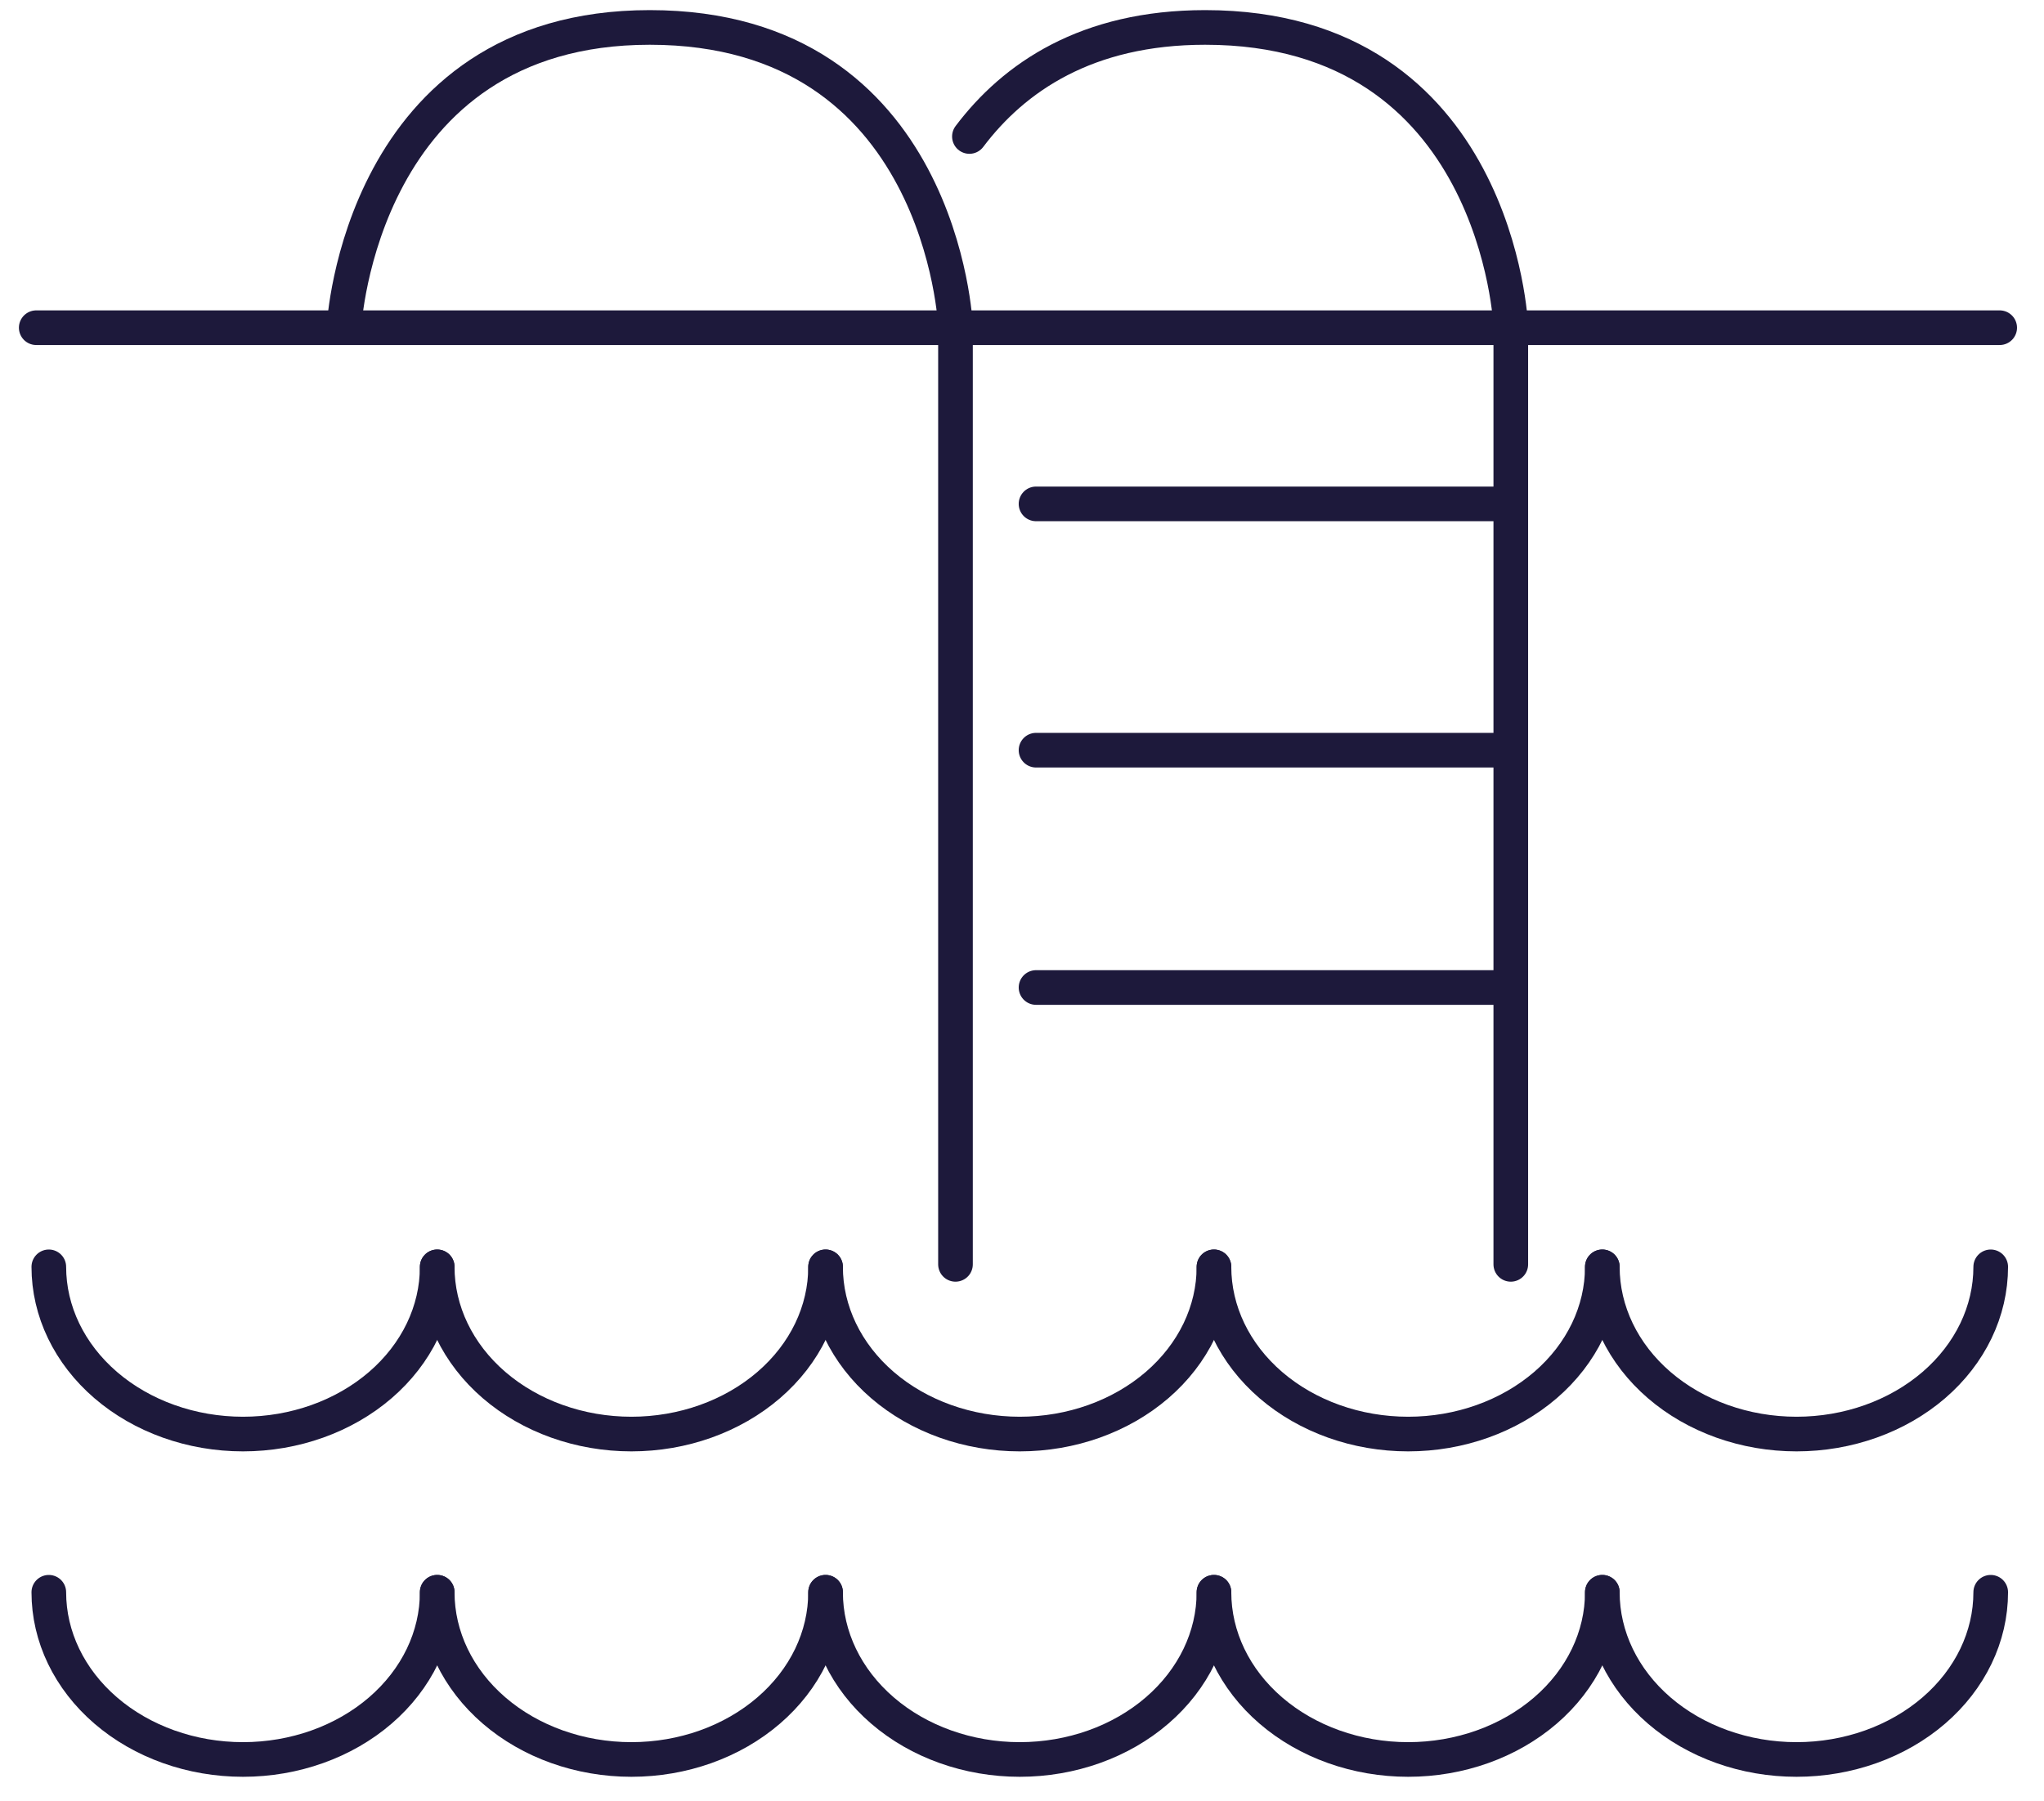
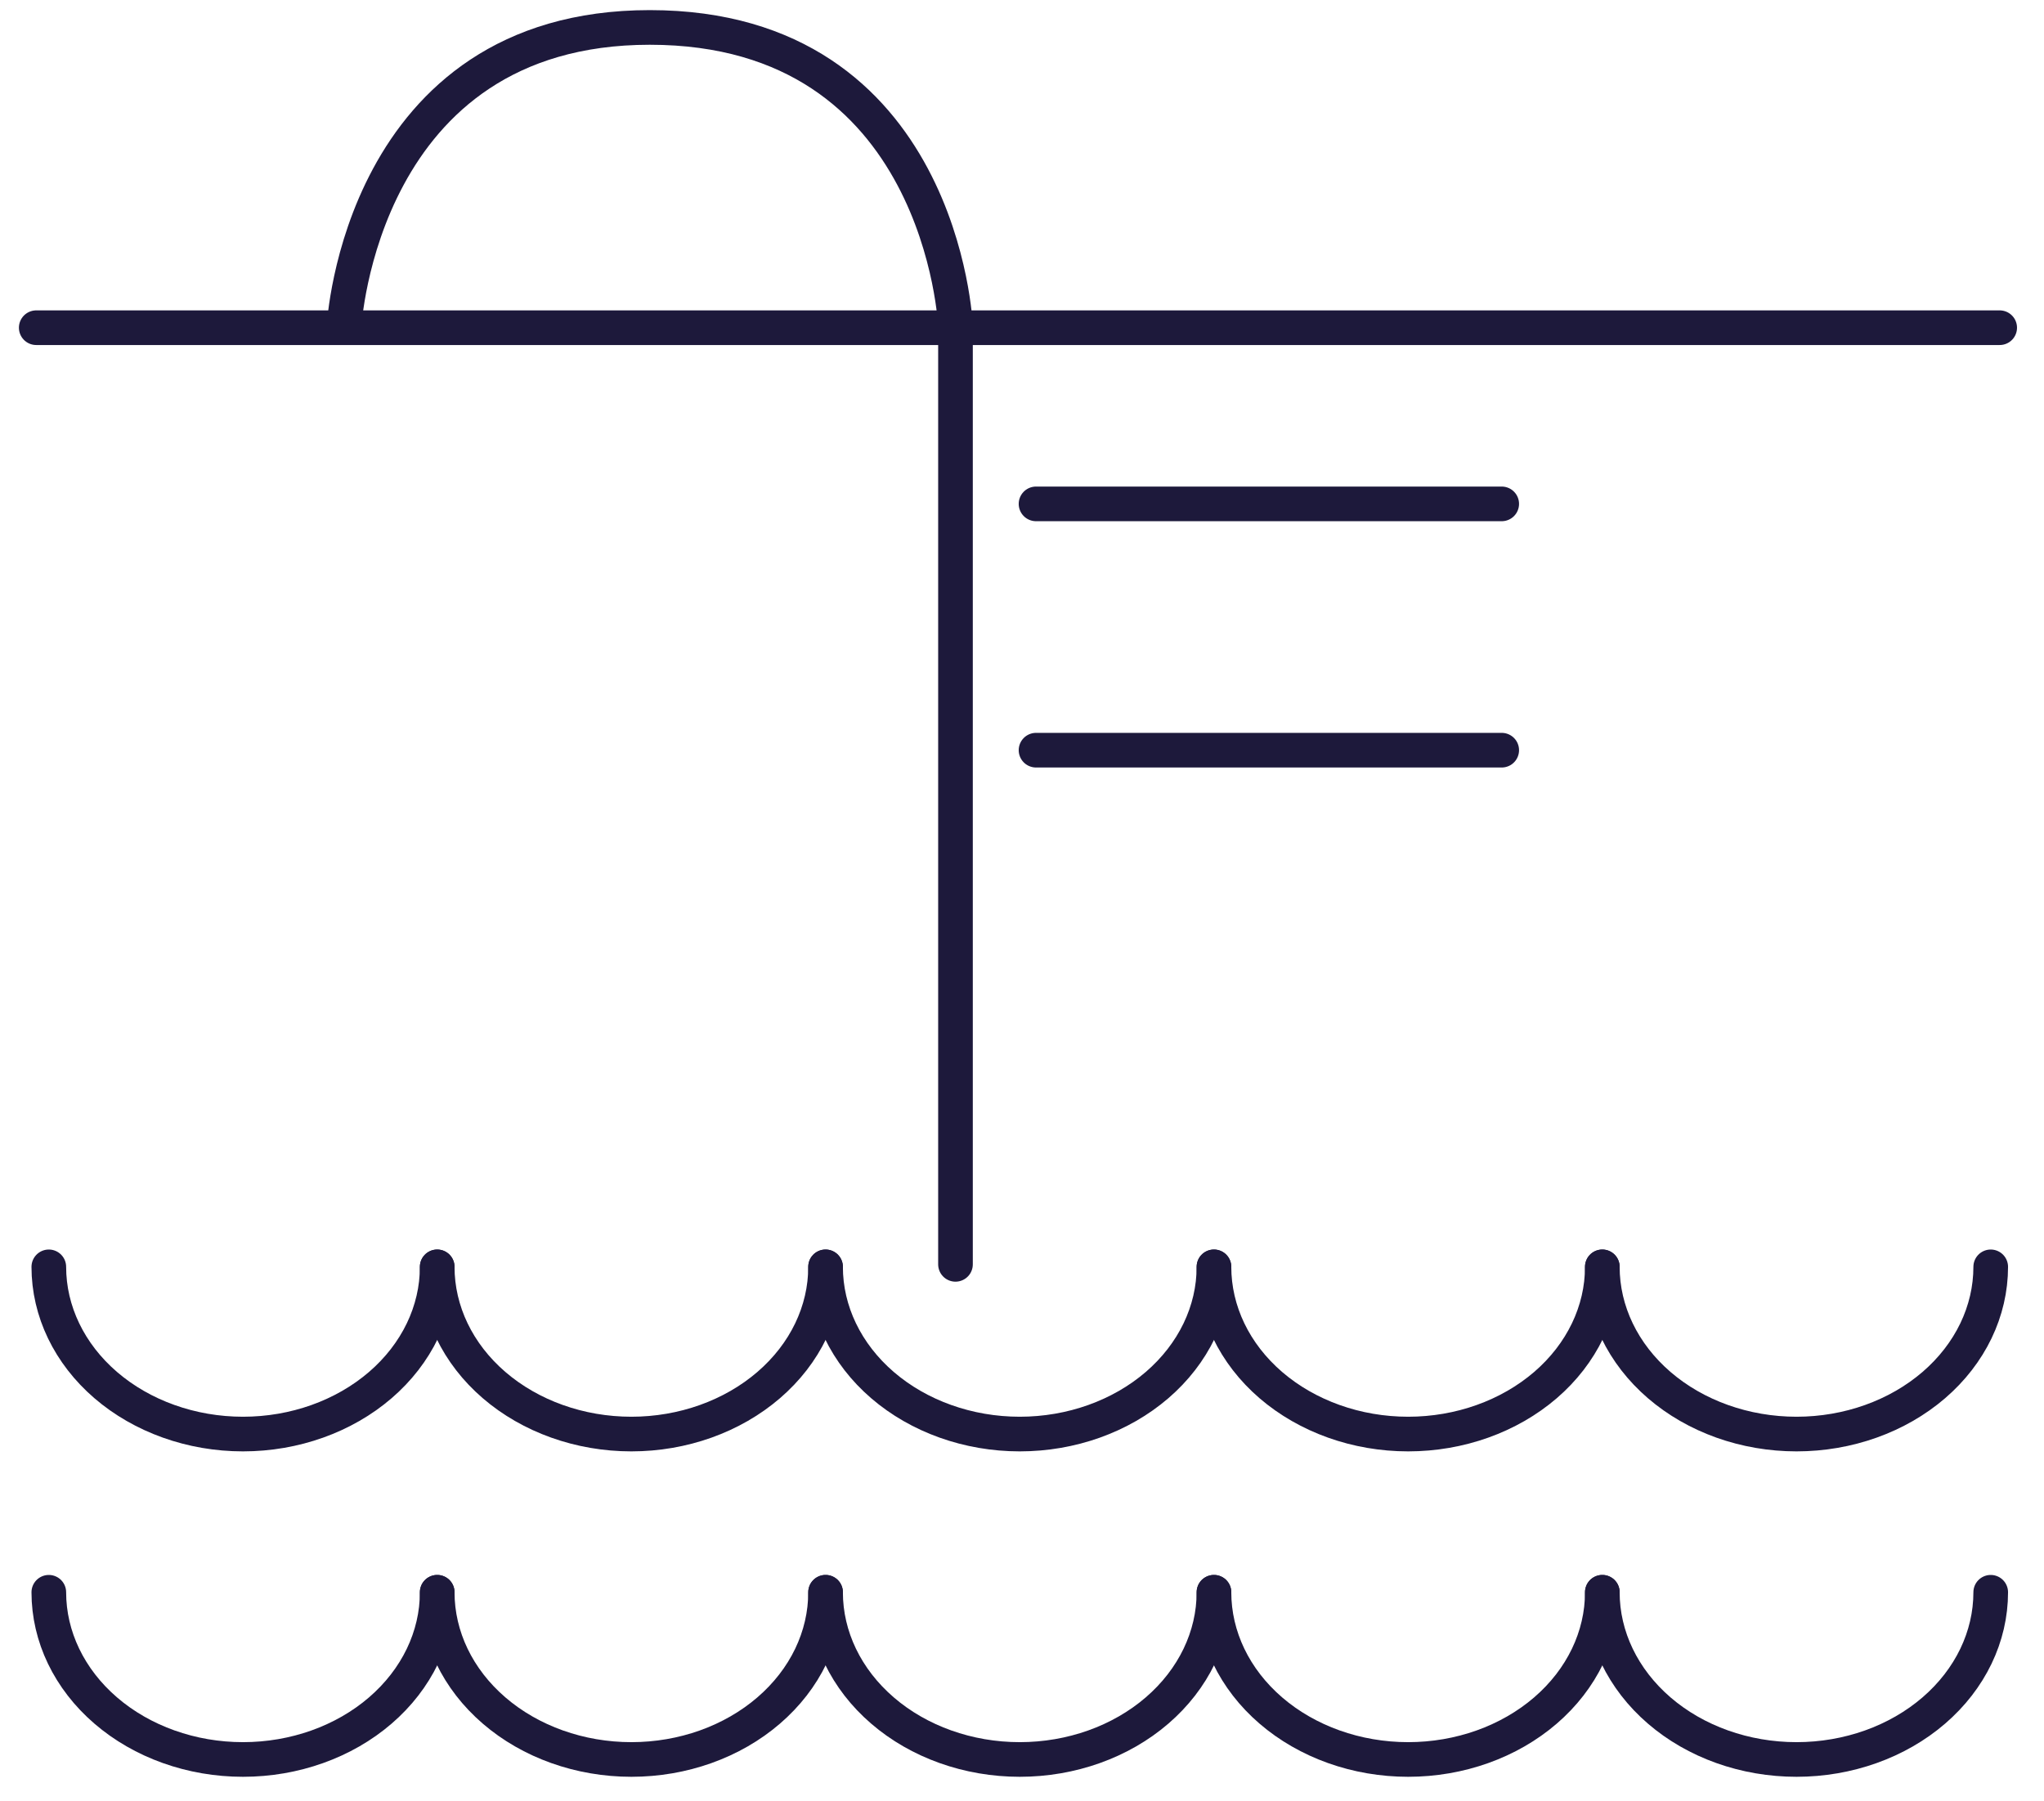
<svg xmlns="http://www.w3.org/2000/svg" width="59" height="52" viewBox="0 0 59 52" fill="none">
  <path d="M1.046 9.46C1.336 9.46 38.95 9.46 57.721 9.46" stroke="#1D193B" stroke-linecap="round" />
  <path d="M29.905 14.546C30.189 14.546 37.149 14.546 43.347 14.546" stroke="#1D193B" stroke-linecap="round" />
  <path d="M29.905 21.656C30.189 21.656 37.149 21.656 43.347 21.656" stroke="#1D193B" stroke-linecap="round" />
-   <path d="M29.905 28.507C30.189 28.507 37.149 28.507 43.347 28.507" stroke="#1D193B" stroke-linecap="round" />
  <path d="M27.58 36.499C27.58 36.209 27.58 18.317 27.58 9.408C27.58 9.408 27.216 0.792 18.756 0.792C10.401 0.792 9.933 9.408 9.933 9.408" stroke="#1D193B" stroke-linecap="round" />
-   <path d="M43.609 36.499C43.609 36.209 43.609 18.317 43.609 9.408C43.609 9.408 43.246 0.792 34.786 0.792C31.366 0.792 29.268 2.235 27.982 3.94" stroke="#1D193B" stroke-linecap="round" />
  <path d="M12.62 36.571C12.62 37.851 12.029 39.079 10.978 39.984C9.927 40.889 8.501 41.398 7.014 41.398C5.528 41.398 4.102 40.889 3.051 39.984C2 39.079 1.409 37.851 1.409 36.571" stroke="#1D193B" stroke-linecap="round" />
  <path d="M12.62 45.965C12.62 47.245 12.029 48.473 10.978 49.378C9.927 50.284 8.501 50.792 7.014 50.792C5.528 50.792 4.102 50.284 3.051 49.378C2 48.473 1.409 47.245 1.409 45.965" stroke="#1D193B" stroke-linecap="round" />
  <path d="M35.041 36.571C35.041 37.851 34.45 39.079 33.399 39.984C32.348 40.889 30.922 41.398 29.435 41.398C27.949 41.398 26.523 40.889 25.472 39.984C24.421 39.079 23.83 37.851 23.83 36.571" stroke="#1D193B" stroke-linecap="round" />
  <path d="M35.041 45.965C35.041 47.245 34.45 48.473 33.399 49.378C32.348 50.284 30.922 50.792 29.435 50.792C27.949 50.792 26.523 50.284 25.472 49.378C24.421 48.473 23.83 47.245 23.83 45.965" stroke="#1D193B" stroke-linecap="round" />
  <path d="M23.83 36.571C23.83 37.851 23.24 39.079 22.188 39.984C21.137 40.889 19.712 41.398 18.225 41.398C16.738 41.398 15.312 40.889 14.261 39.984C13.21 39.079 12.62 37.851 12.62 36.571" stroke="#1D193B" stroke-linecap="round" />
  <path d="M23.83 45.965C23.83 47.245 23.24 48.473 22.188 49.378C21.137 50.284 19.712 50.792 18.225 50.792C16.738 50.792 15.312 50.284 14.261 49.378C13.21 48.473 12.62 47.245 12.62 45.965" stroke="#1D193B" stroke-linecap="round" />
  <path d="M46.251 36.571C46.251 37.851 45.661 39.079 44.61 39.984C43.558 40.889 42.133 41.398 40.646 41.398C39.159 41.398 37.734 40.889 36.682 39.984C35.631 39.079 35.041 37.851 35.041 36.571" stroke="#1D193B" stroke-linecap="round" />
  <path d="M46.251 45.965C46.251 47.245 45.661 48.473 44.61 49.378C43.558 50.284 42.133 50.792 40.646 50.792C39.159 50.792 37.734 50.284 36.682 49.378C35.631 48.473 35.041 47.245 35.041 45.965" stroke="#1D193B" stroke-linecap="round" />
  <path d="M57.462 36.571C57.462 37.851 56.871 39.079 55.82 39.984C54.769 40.889 53.343 41.398 51.857 41.398C50.37 41.398 48.944 40.889 47.893 39.984C46.842 39.079 46.251 37.851 46.251 36.571" stroke="#1D193B" stroke-linecap="round" />
  <path d="M57.462 45.965C57.462 47.245 56.871 48.473 55.82 49.378C54.769 50.284 53.343 50.792 51.857 50.792C50.37 50.792 48.944 50.284 47.893 49.378C46.842 48.473 46.251 47.245 46.251 45.965" stroke="#1D193B" stroke-linecap="round" />
</svg>